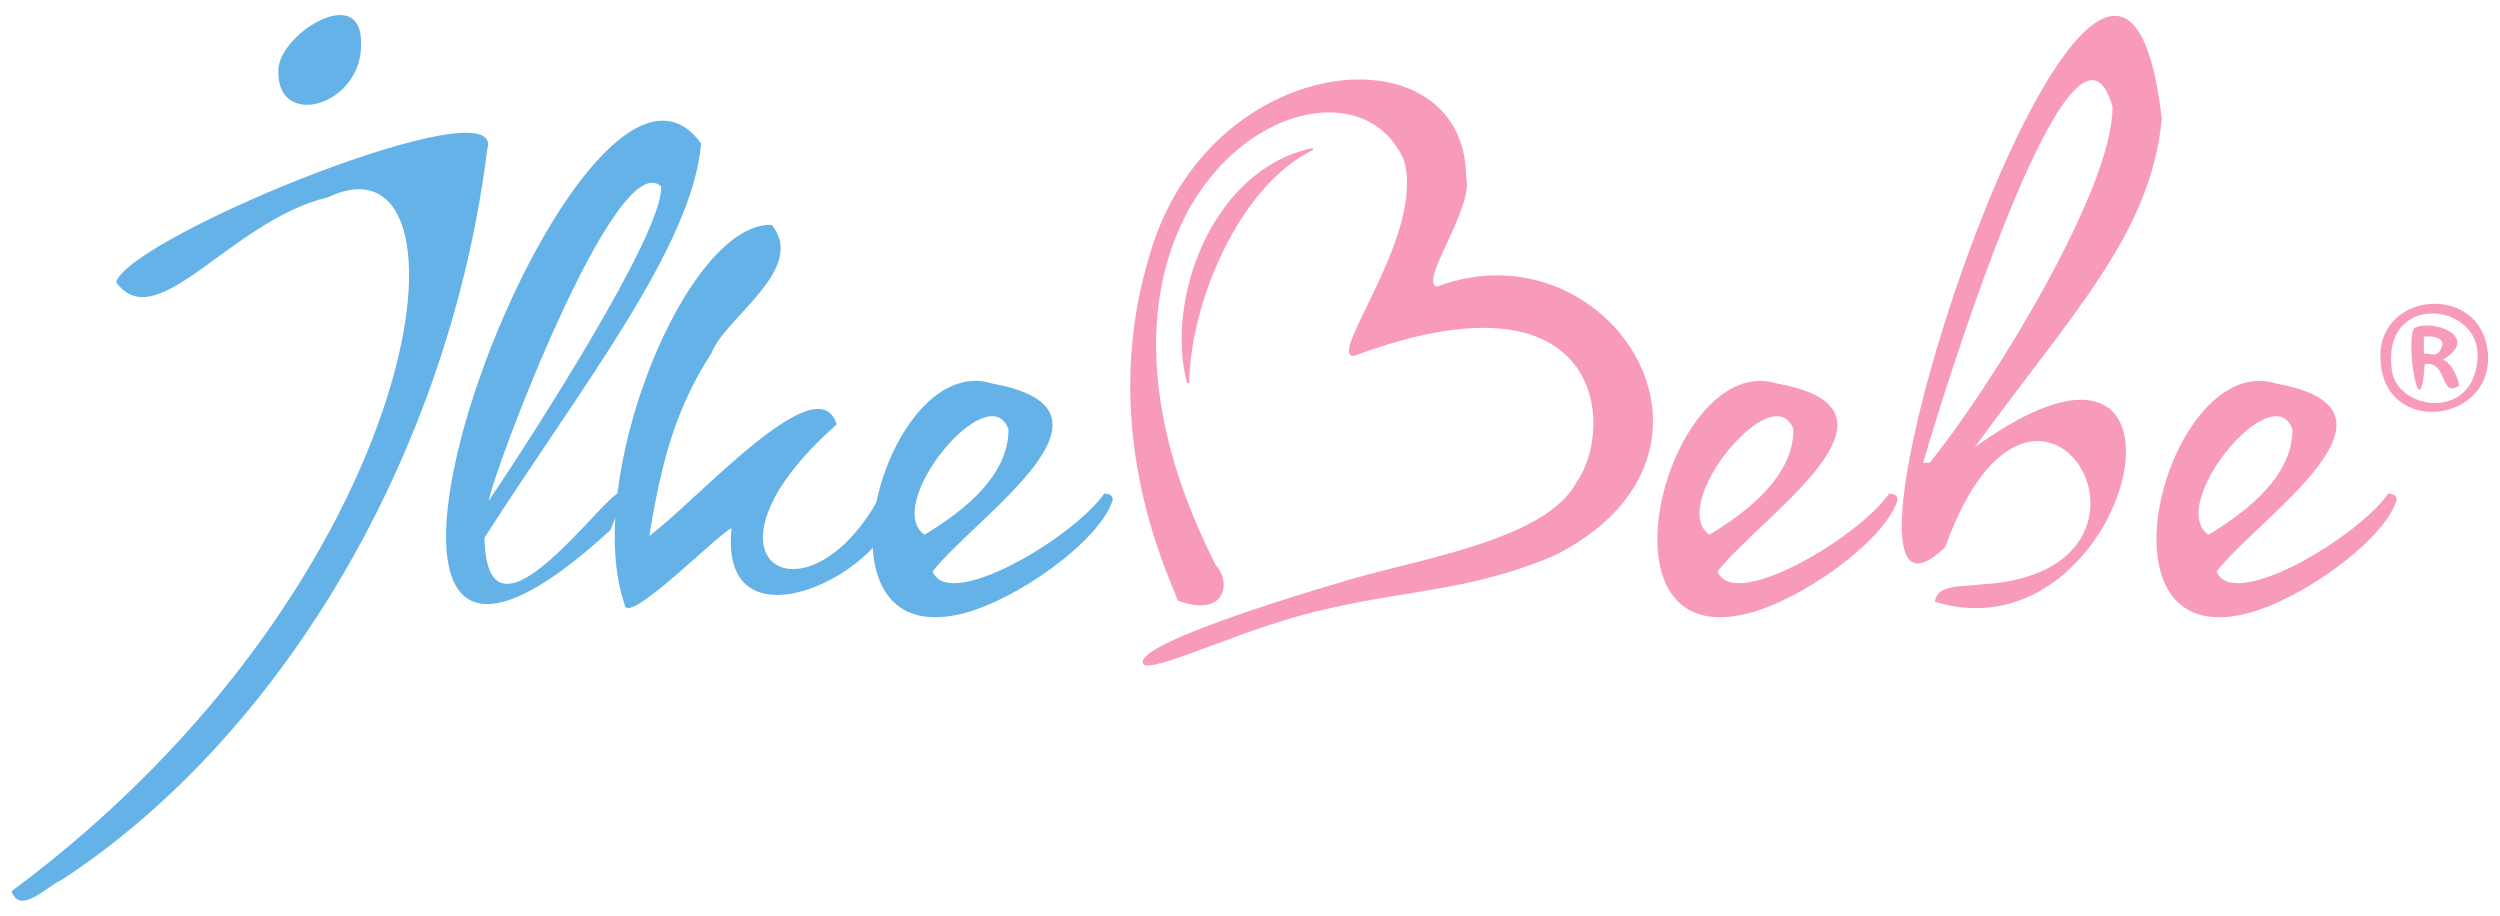
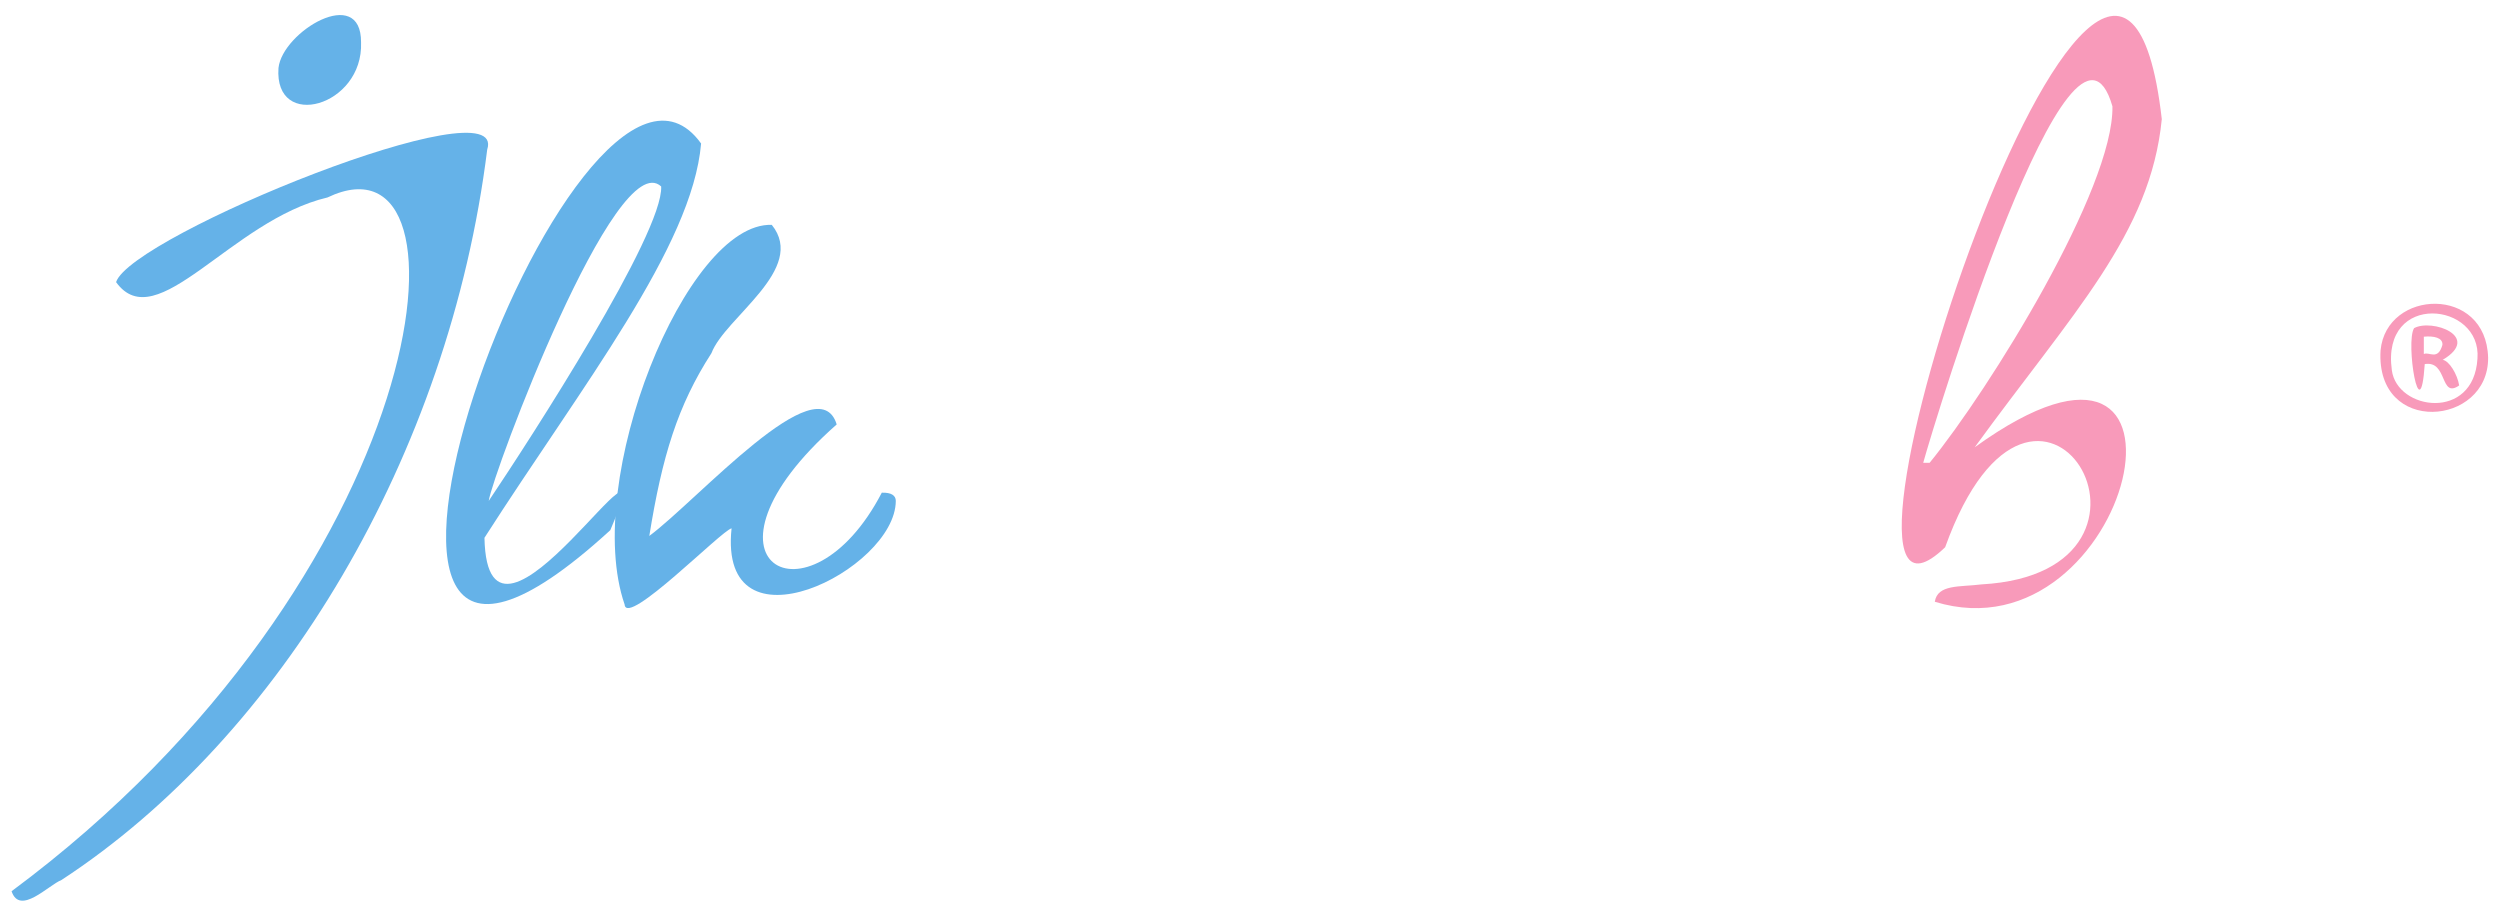
<svg xmlns="http://www.w3.org/2000/svg" version="1.1" baseProfile="basic" id="Layer_1" x="0px" y="0px" viewBox="0 0 820.5 300.5" xml:space="preserve">
  <style type="text/css">
	.st0{fill:#65B2E8;}
	.st1{fill:#F89ABA;}
</style>
  <g>
    <path class="st0" d="M159.9,49.1C147.4,149.4,92.1,241.8,20.2,288.8c-4.3,1.7-13.7,11.8-16.4,3.7   C142.4,189.7,158.9,40.2,107.5,64.8C75.8,72.3,51.4,111,38.1,92.6C42.9,77.4,167.1,27,159.9,49.1 M118.5,13.9   c0.8,21.1-28.6,29.2-27.1,8.4C92.7,10.4,118.6-5.2,118.5,13.9" />
    <path class="st0" d="M230.1,47.1c-2.9,33.9-39,79.3-71.1,129.4c1,51.4,60.9-48.5,41.3-2.5C82.2,282.2,189-10.1,230.1,47.1    M217,61.2c-14.8-13.8-55.3,94.2-56.6,103.2C174.5,143.4,217.7,76.6,217,61.2" />
    <path class="st0" d="M294,164.4c-0.1,22.7-58.4,51.6-53.9,9c-3.3,0.7-34.5,32.6-35.1,25c-14-40.6,20.2-125.6,48.3-124.6   c11.7,14.5-15.4,30.4-19.8,42.1c-11.1,17.2-16.2,33.9-20.4,60c16-11.9,55.4-56.6,61.5-36.6c-51.1,45.1-9.1,68.5,14.8,22.4   C292.5,161.6,294,162.6,294,164.4" />
-     <path class="st0" d="M365.2,164.1c-4.3,13.6-31.8,33-49.4,37.3c-52.7,13.1-25.4-86.8,9.9-75.5c48,8.6-4.8,43-19.6,61.6   c5.1,13.5,46.4-11.2,56.3-25.5C364.3,162,365.2,162.7,365.2,164.1 M331,140.9c-6.5-17.8-41.5,24.8-27.6,34.6   C321.8,164.5,331,153,331,140.9" />
-     <path class="st1" d="M622.8,164.1c-4.3,13.6-31.8,33-49.4,37.3c-52.7,13.1-25.4-86.8,9.9-75.5c48,8.6-4.8,43-19.6,61.6   c5.1,13.5,46.4-11.2,56.3-25.5C621.8,162,622.8,162.7,622.8,164.1 M588.6,140.9c-6.5-17.8-41.5,24.8-27.6,34.6   C579.4,164.5,588.6,153,588.6,140.9" />
    <path class="st1" d="M709.5,39.1c-3.7,37.7-29.1,63.3-61.4,107.7c82-59.2,51.6,70.6-13.1,50.7c0.9-5.8,8.2-4.8,15.3-5.7   c72-4,18-95.4-11.9-12.2C586,230.1,693.8-98.4,709.5,39.1 M693.3,34.9c-13-45.3-58.2,102.8-62.1,117h2.1   C653.1,127.6,693.8,61.8,693.3,34.9" />
-     <path class="st1" d="M786.6,164.1c-4.3,13.6-31.8,33-49.4,37.3c-52.7,13.1-25.4-86.8,9.9-75.5c48,8.6-4.8,43-19.6,61.6   c5.1,13.5,46.4-11.2,56.3-25.5C785.6,162,786.6,162.7,786.6,164.1 M752.4,140.9c-6.5-17.8-41.5,24.8-27.6,34.6   C743.2,164.5,752.4,153,752.4,140.9" />
    <path class="st1" d="M816.6,117.4c0.2,22.5-37,25.7-35.3-2.4C783.2,94.8,816,93.6,816.6,117.4 M813.1,117.7   c1.5-18.6-31.7-22.2-28.1,3.8C786.7,134.7,811.9,138.3,813.1,117.7 M807.1,126.5c-6.4,4.5-3.7-8.3-11.3-7   c-1.5,22.6-6.4-7.2-3.5-11.8c5.8-3.2,22.3,2.7,9.4,10.4C803.8,118.4,806.5,122.8,807.1,126.5 M801.6,113.2c0.2-2.4-2.9-3-6.1-2.7   v5.7C797.2,115.3,800.1,118.5,801.6,113.2" />
-     <path class="st1" d="M471.5,94.1c-5.7-2,12.2-25.8,9.7-35.8C481,8.2,395.4,16,376.8,85.5c-16.9,57.5,7.9,105.5,9.7,111.6   c15.4,5.7,18-5.5,12.4-11.8C337.2,63.3,440,7.6,460.6,52.1c7.8,24-25.6,65.2-16.2,64.7c81.9-30.5,85.7,23.1,73.2,41.2   c-9.7,18.7-49.1,24.9-73.9,32c-33.5,9.8-73.8,23.3-68.1,28.3c6.6,1.3,33.6-12.8,60.9-18.7c25.6-5.9,47.7-6,74.1-17.5   C577,148.2,527.8,72.8,471.5,94.1" />
-     <path class="st1" d="M389.6,125.7c-7.3-26.9,7.9-70,41.1-77.1l0.3,0.6c-24.4,11.7-40.4,50.4-40.7,76.5L389.6,125.7z" />
  </g>
</svg>